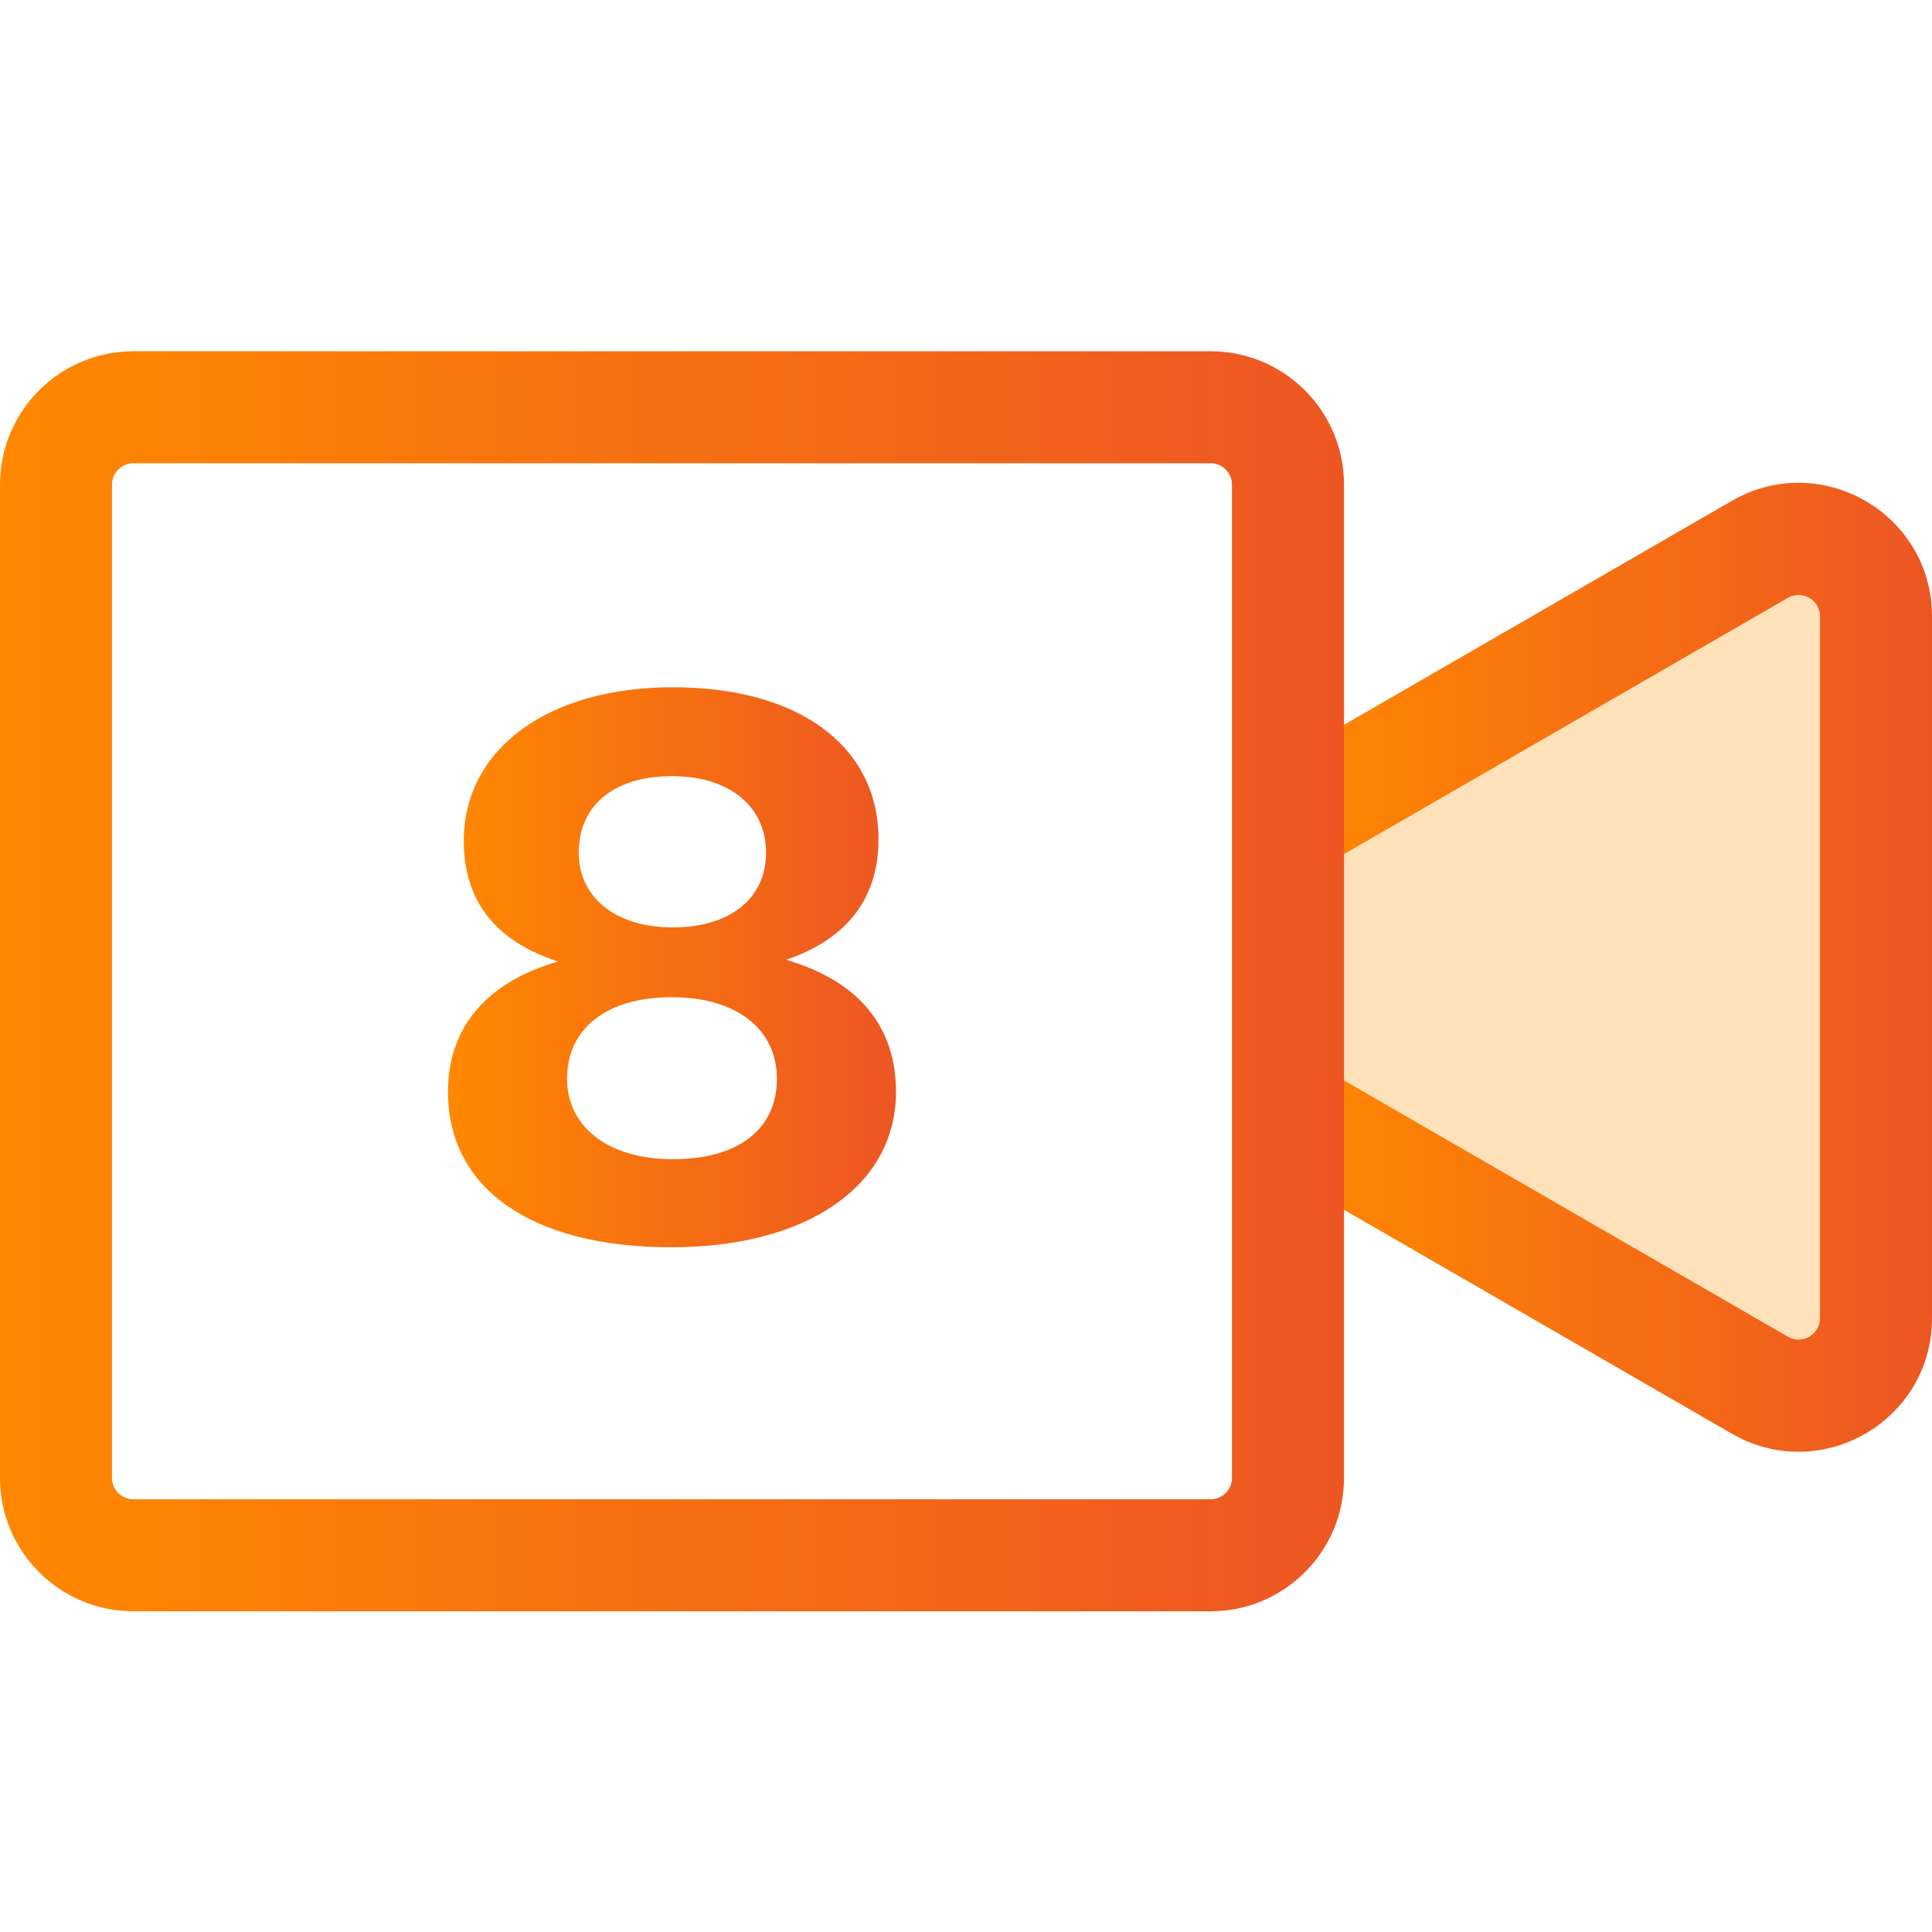
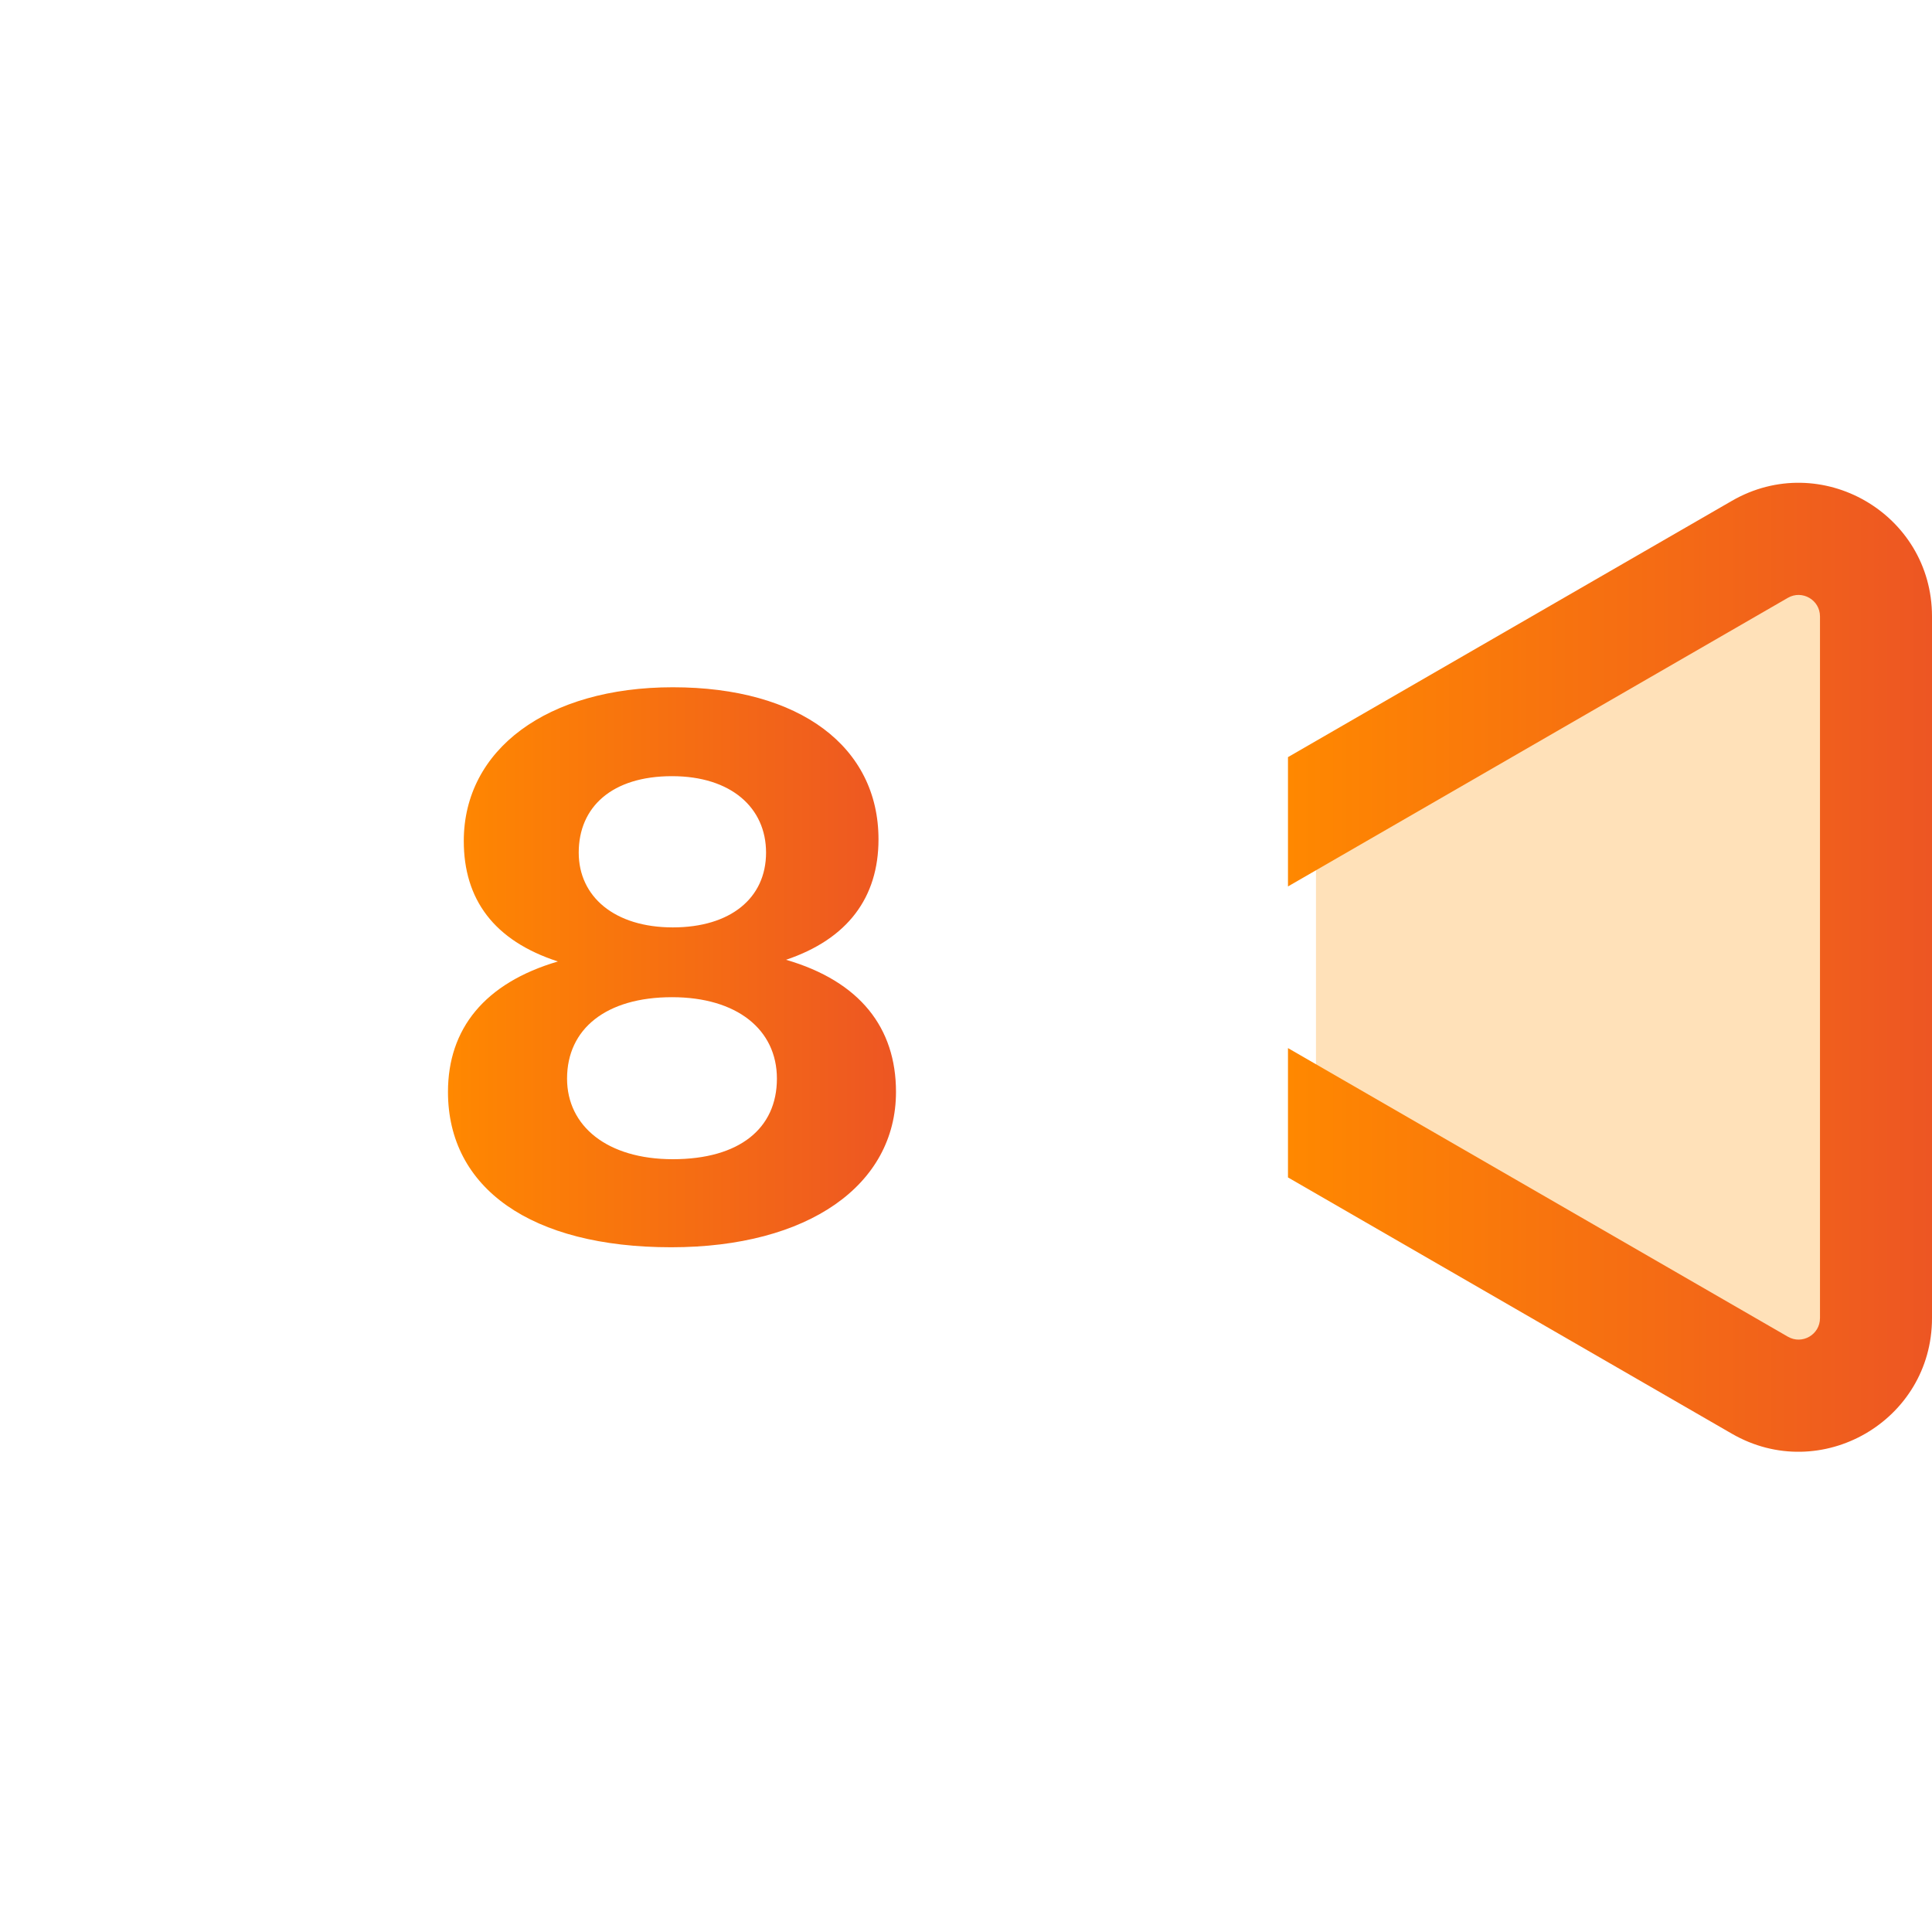
<svg xmlns="http://www.w3.org/2000/svg" width="55" height="55" viewBox="0 0 55 55" fill="none">
  <path d="M51.811 15.58L37.463 22.754V32.319L51.014 40.29L53.405 37.899L54.202 20.362L51.811 15.58Z" fill="#FFE1B9" />
  <path fill-rule="evenodd" clip-rule="evenodd" d="M36.666 25.235L50.897 17.019C51.303 16.785 51.811 17.078 51.811 17.547V37.525C51.811 37.995 51.303 38.288 50.897 38.053L36.666 29.837V33.519L49.303 40.815C51.835 42.276 55 40.449 55 37.525V17.547C55 14.623 51.835 12.796 49.303 14.258L36.666 21.554V25.235Z" fill="url(#paint0_linear_6738_823)" />
-   <path fill-rule="evenodd" clip-rule="evenodd" d="M34.463 13.188H3.798C3.461 13.188 3.188 13.461 3.188 13.798V42.072C3.188 42.408 3.461 42.681 3.798 42.681H34.463C34.8 42.681 35.072 42.408 35.072 42.072V13.798C35.072 13.461 34.8 13.188 34.463 13.188ZM3.798 10C1.7 10 0 11.7 0 13.798V42.072C0 44.169 1.7 45.87 3.798 45.87H34.463C36.56 45.87 38.261 44.169 38.261 42.072V13.798C38.261 11.7 36.56 10 34.463 10H3.798Z" fill="url(#paint1_linear_6738_823)" />
  <path d="M19.106 35.507C15.123 35.507 12.753 33.828 12.753 31.084C12.753 29.287 13.796 27.985 15.882 27.371C14.057 26.779 13.203 25.597 13.203 23.941C13.203 21.339 15.574 19.565 19.154 19.565C22.78 19.565 25.009 21.268 25.009 23.894C25.009 25.549 24.132 26.732 22.377 27.323C24.487 27.938 25.507 29.263 25.507 31.084C25.507 33.733 23.017 35.507 19.106 35.507ZM19.154 26.401C20.789 26.401 21.808 25.573 21.808 24.272C21.808 22.995 20.813 22.096 19.13 22.096C17.423 22.096 16.475 22.971 16.475 24.272C16.475 25.526 17.494 26.401 19.154 26.401ZM19.154 33C21.05 33 22.117 32.125 22.117 30.706C22.117 29.31 20.979 28.388 19.13 28.388C17.257 28.388 16.143 29.287 16.143 30.706C16.143 32.054 17.281 33 19.154 33Z" fill="url(#paint2_linear_6738_823)" />
  <defs>
    <linearGradient id="paint0_linear_6738_823" x1="55" y1="13.743" x2="36.666" y2="13.743" gradientUnits="userSpaceOnUse">
      <stop stop-color="#ED5623" />
      <stop offset="1" stop-color="#FF8800" />
    </linearGradient>
    <linearGradient id="paint1_linear_6738_823" x1="38.261" y1="10" x2="0" y2="10" gradientUnits="userSpaceOnUse">
      <stop stop-color="#ED5623" />
      <stop offset="1" stop-color="#FF8800" />
    </linearGradient>
    <linearGradient id="paint2_linear_6738_823" x1="25.507" y1="19.565" x2="12.753" y2="19.565" gradientUnits="userSpaceOnUse">
      <stop stop-color="#ED5623" />
      <stop offset="1" stop-color="#FF8800" />
    </linearGradient>
  </defs>
</svg>